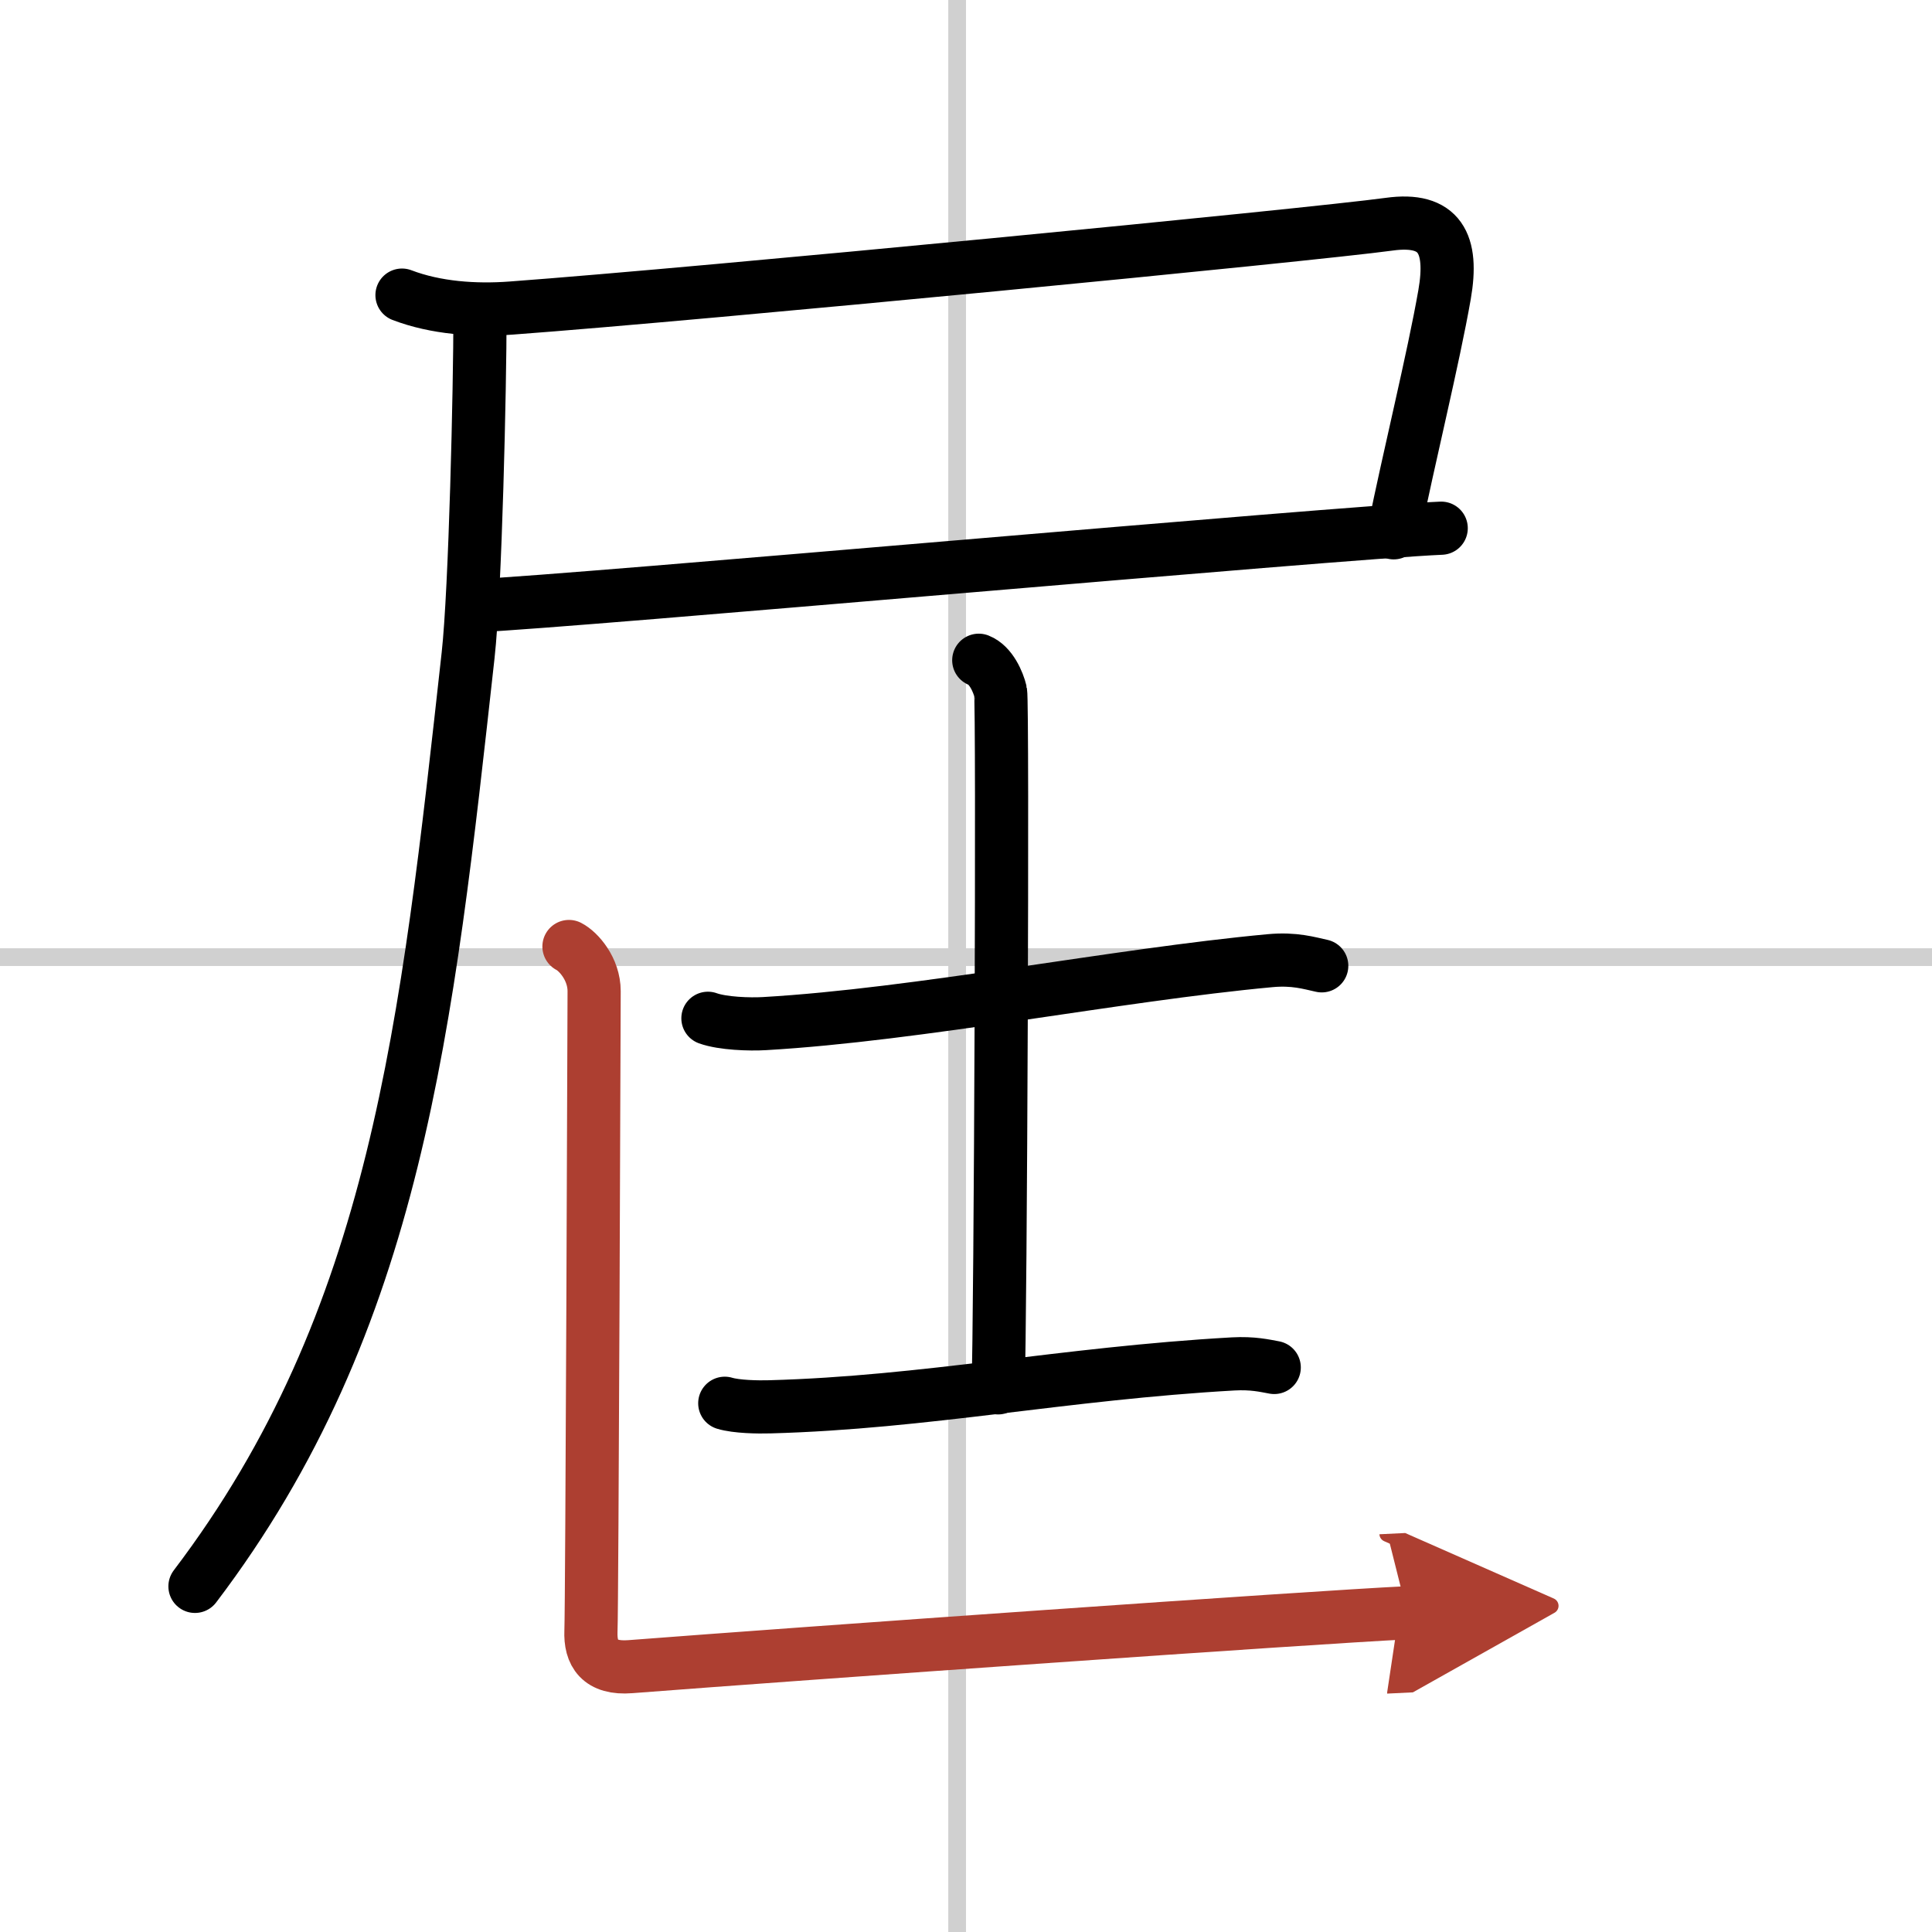
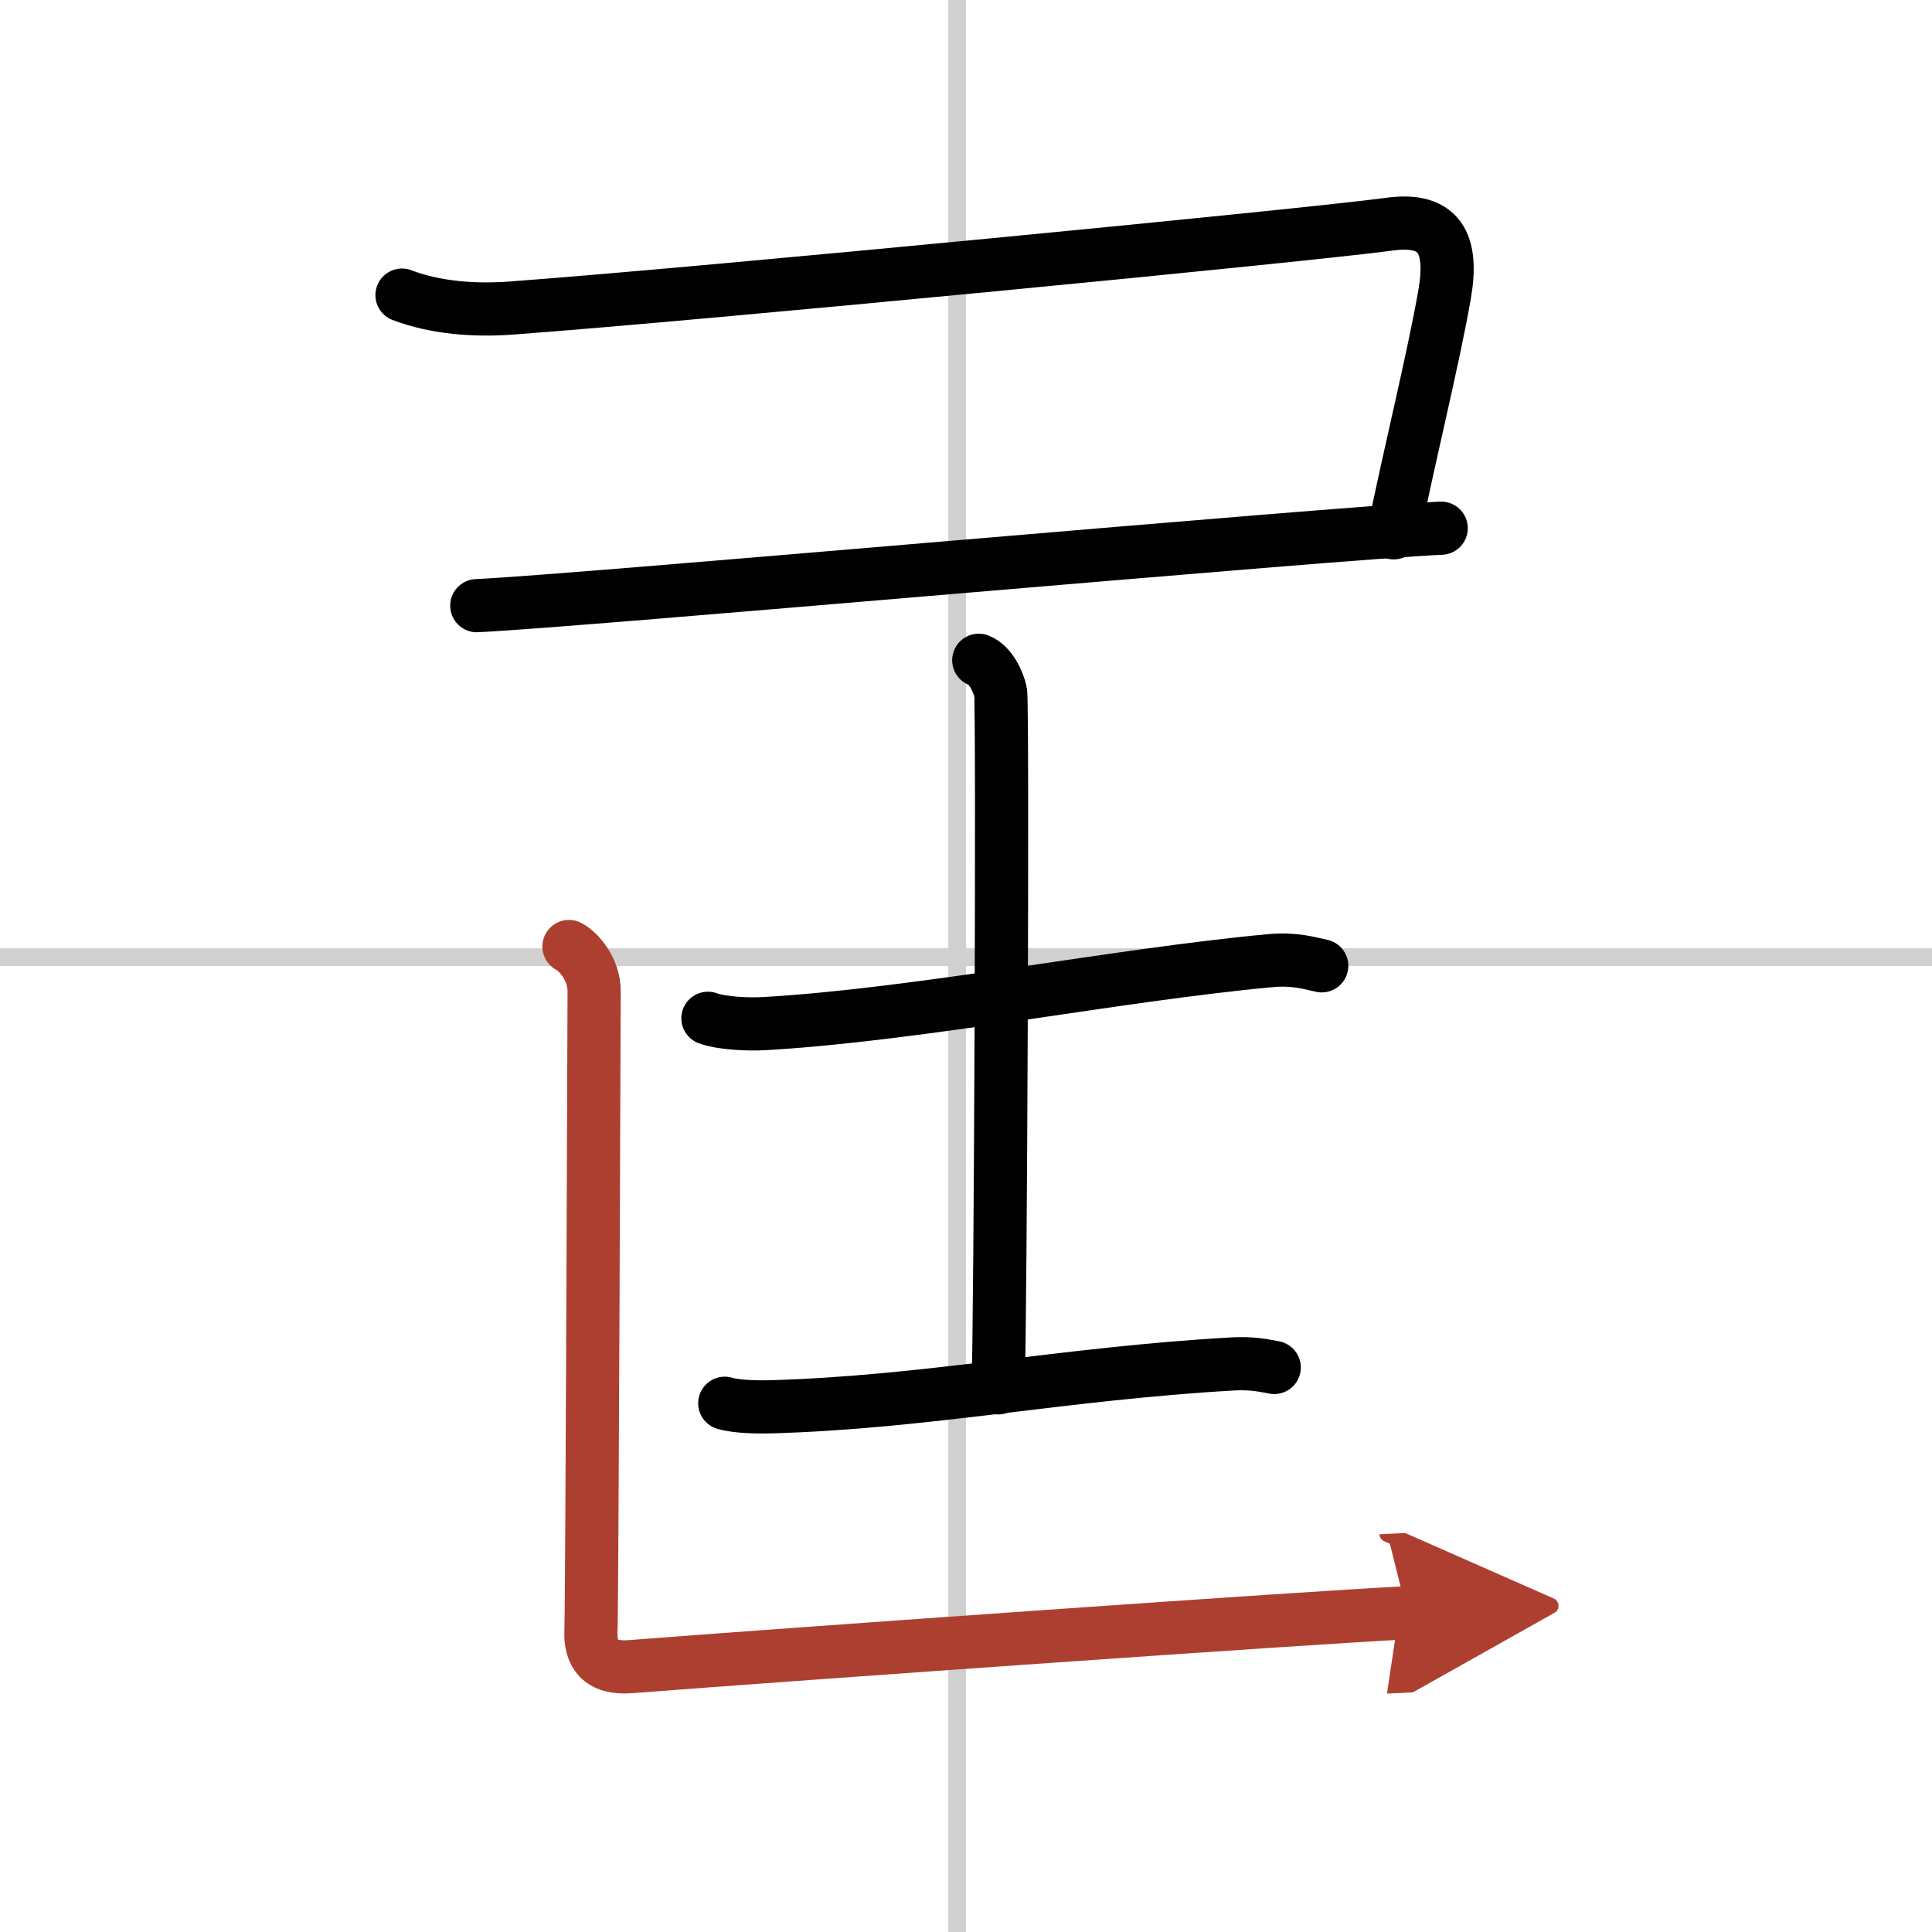
<svg xmlns="http://www.w3.org/2000/svg" width="400" height="400" viewBox="0 0 109 109">
  <defs>
    <marker id="a" markerWidth="4" orient="auto" refX="1" refY="5" viewBox="0 0 10 10">
      <polyline points="0 0 10 5 0 10 1 5" fill="#ad3f31" stroke="#ad3f31" />
    </marker>
  </defs>
  <g fill="none" stroke="#000" stroke-linecap="round" stroke-linejoin="round" stroke-width="3">
    <rect width="100%" height="100%" fill="#fff" stroke="#fff" />
    <line x1="54" x2="54" y2="109" stroke="#d0d0d0" stroke-width="1" />
    <line x2="109" y1="54" y2="54" stroke="#d0d0d0" stroke-width="1" />
    <path d="m22.68 16.65c1.91 0.73 4.13 0.88 6.16 0.73 10.96-0.81 45.16-4.13 49.53-4.73 2.88-0.4 3.63 1.1 3.13 3.97-0.63 3.61-2 9.13-2.87 13.44" />
    <path d="m26.9 34.17c5.5-0.24 48.67-4.13 54.41-4.37" />
-     <path d="M27.08,17.83c0,3.96-0.26,15.46-0.67,19.14C24.09,57.9,22.4,74.48,11,89.5" />
    <path d="M39.94,57.45c0.83,0.3,2.36,0.35,3.19,0.3C51.8,57.25,63,55,71.65,54.2c1.38-0.13,2.22,0.14,2.92,0.29" />
    <path d="m55.22 37.25c0.69 0.27 1.1 1.23 1.23 1.78 0.14 0.55 0 35.84-0.14 39.27" />
    <path d="m40.89 79.17c0.66 0.2 1.88 0.22 2.55 0.2 8.78-0.24 16.56-1.88 26.13-2.42 1.11-0.06 1.77 0.1 2.32 0.2" />
    <path d="m32.1 53.4c0.53 0.27 1.42 1.26 1.42 2.52 0 0.54-0.12 34.84-0.18 36.1-0.05 1.26 0.48 2.15 2.23 2.01 9.72-0.75 38.25-2.77 43.82-3.04" marker-end="url(#a)" stroke="#ad3f31" />
  </g>
</svg>